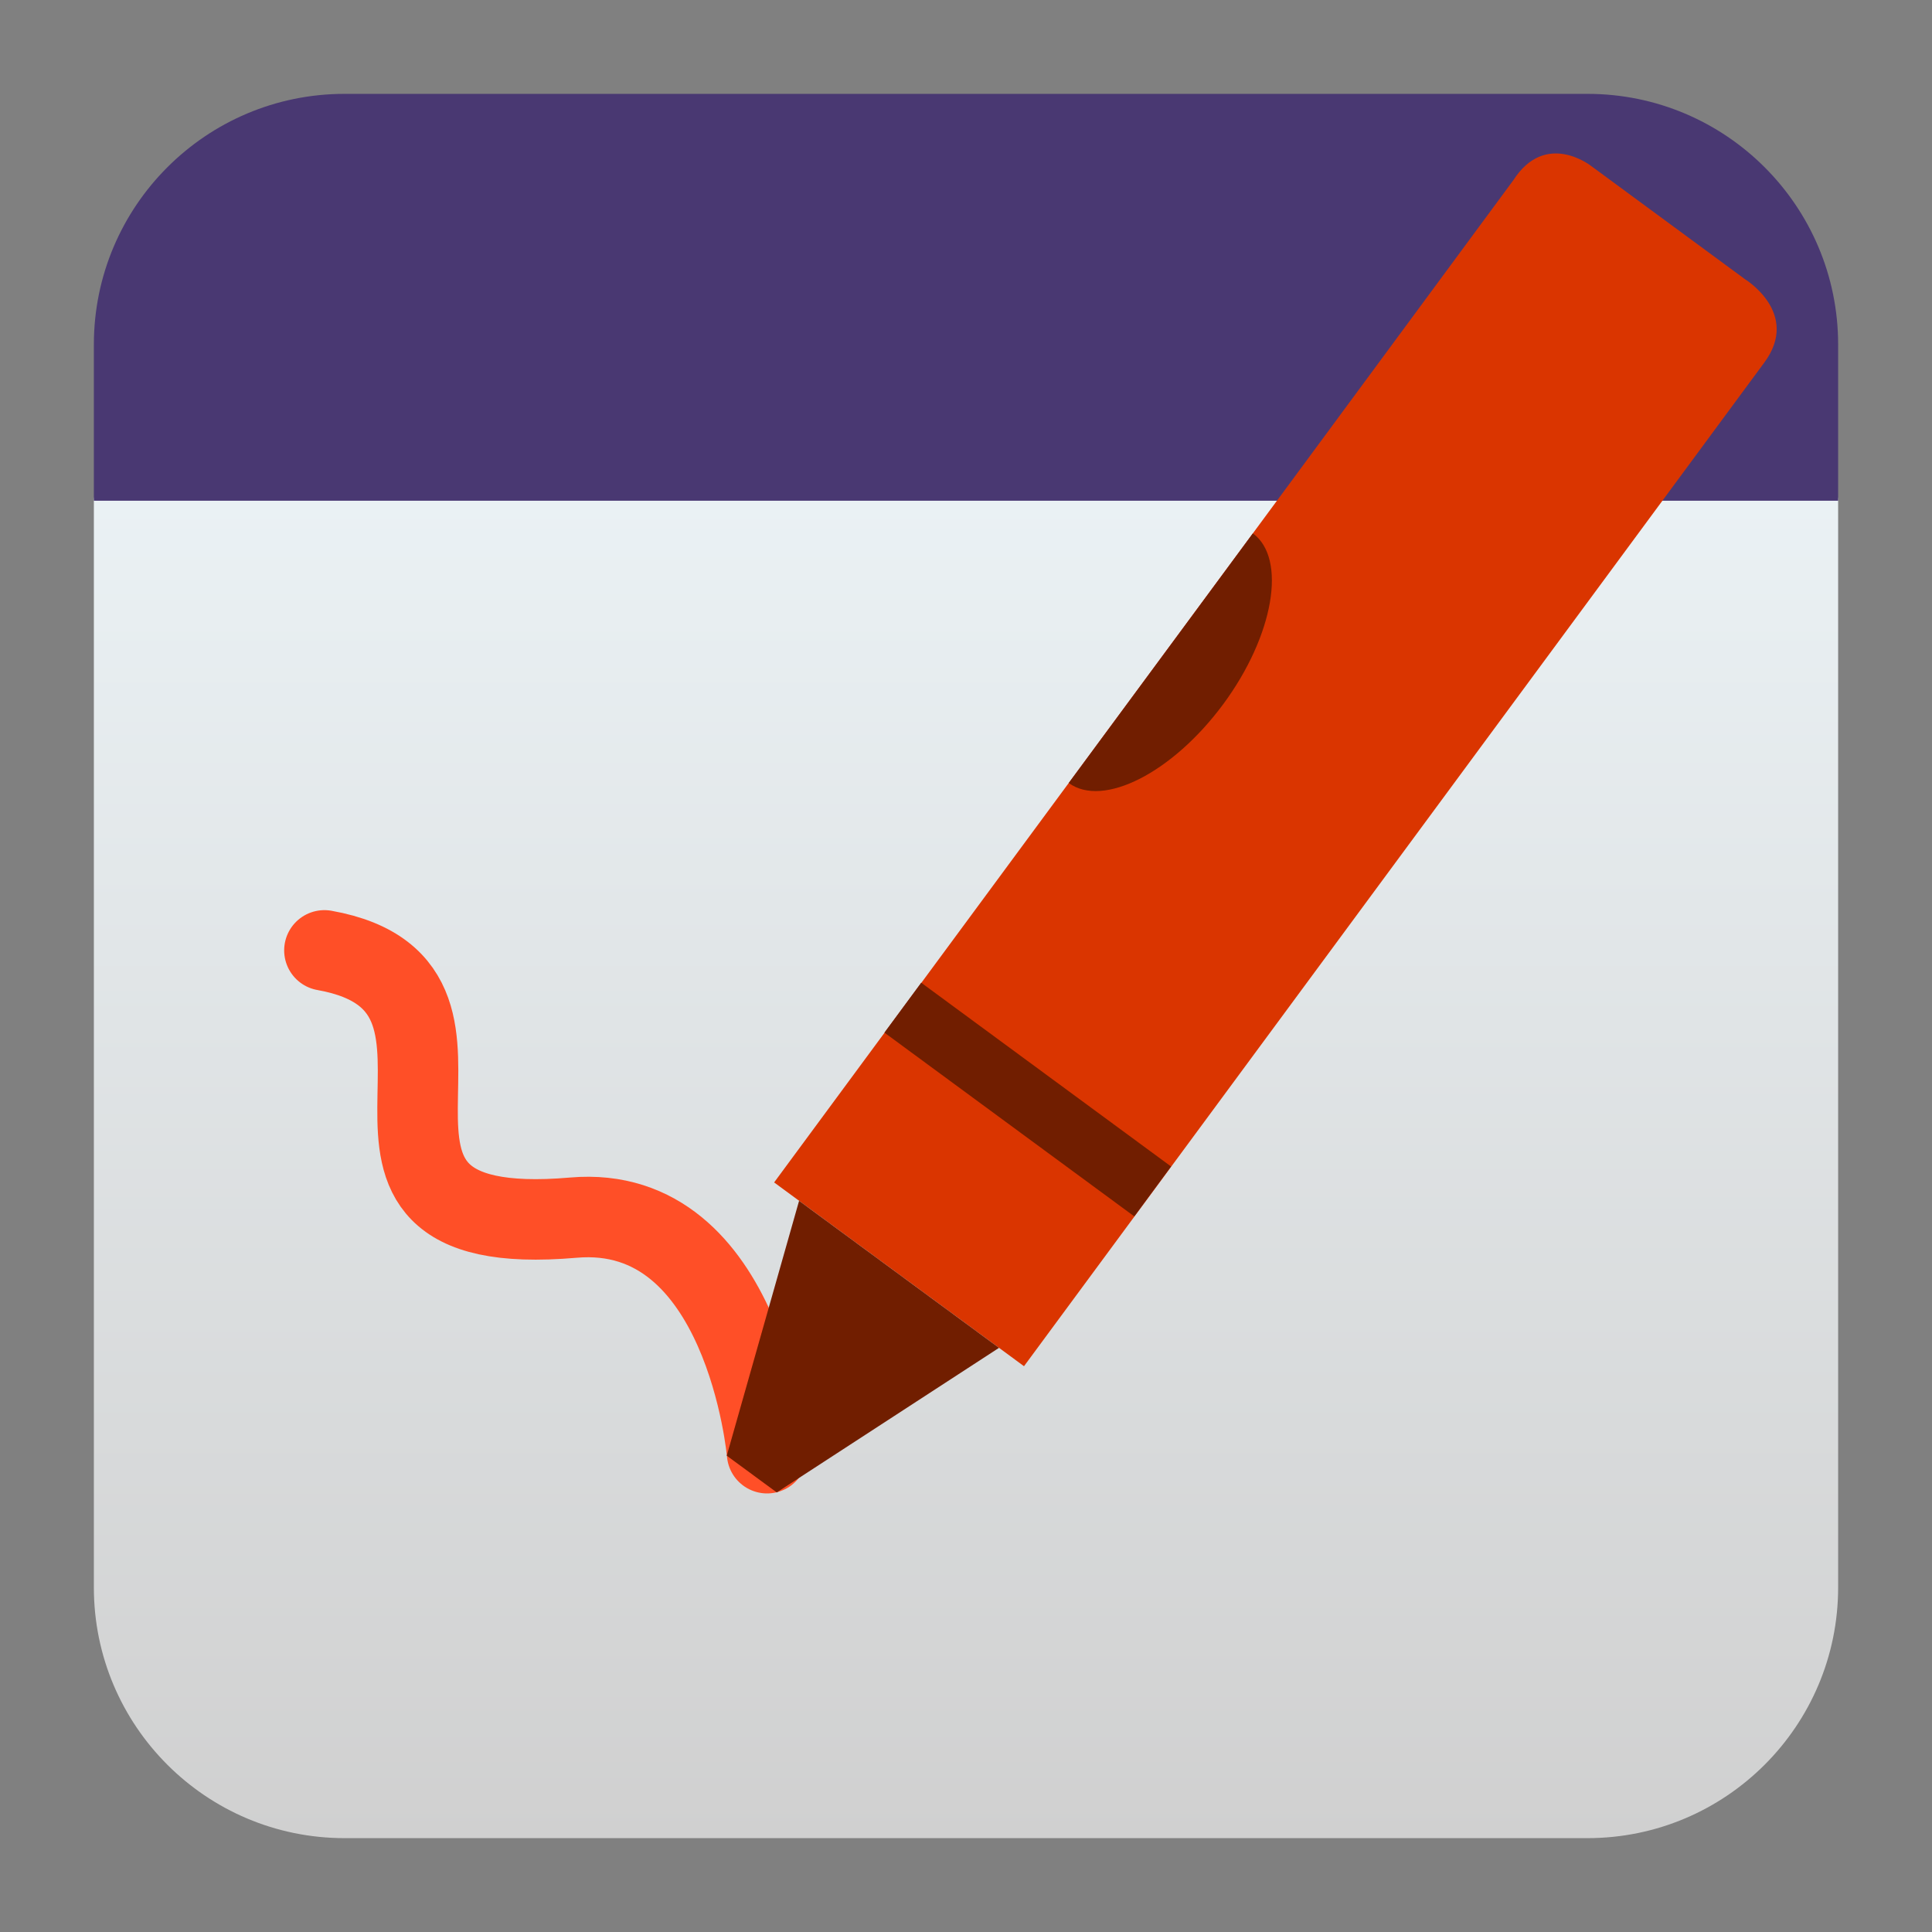
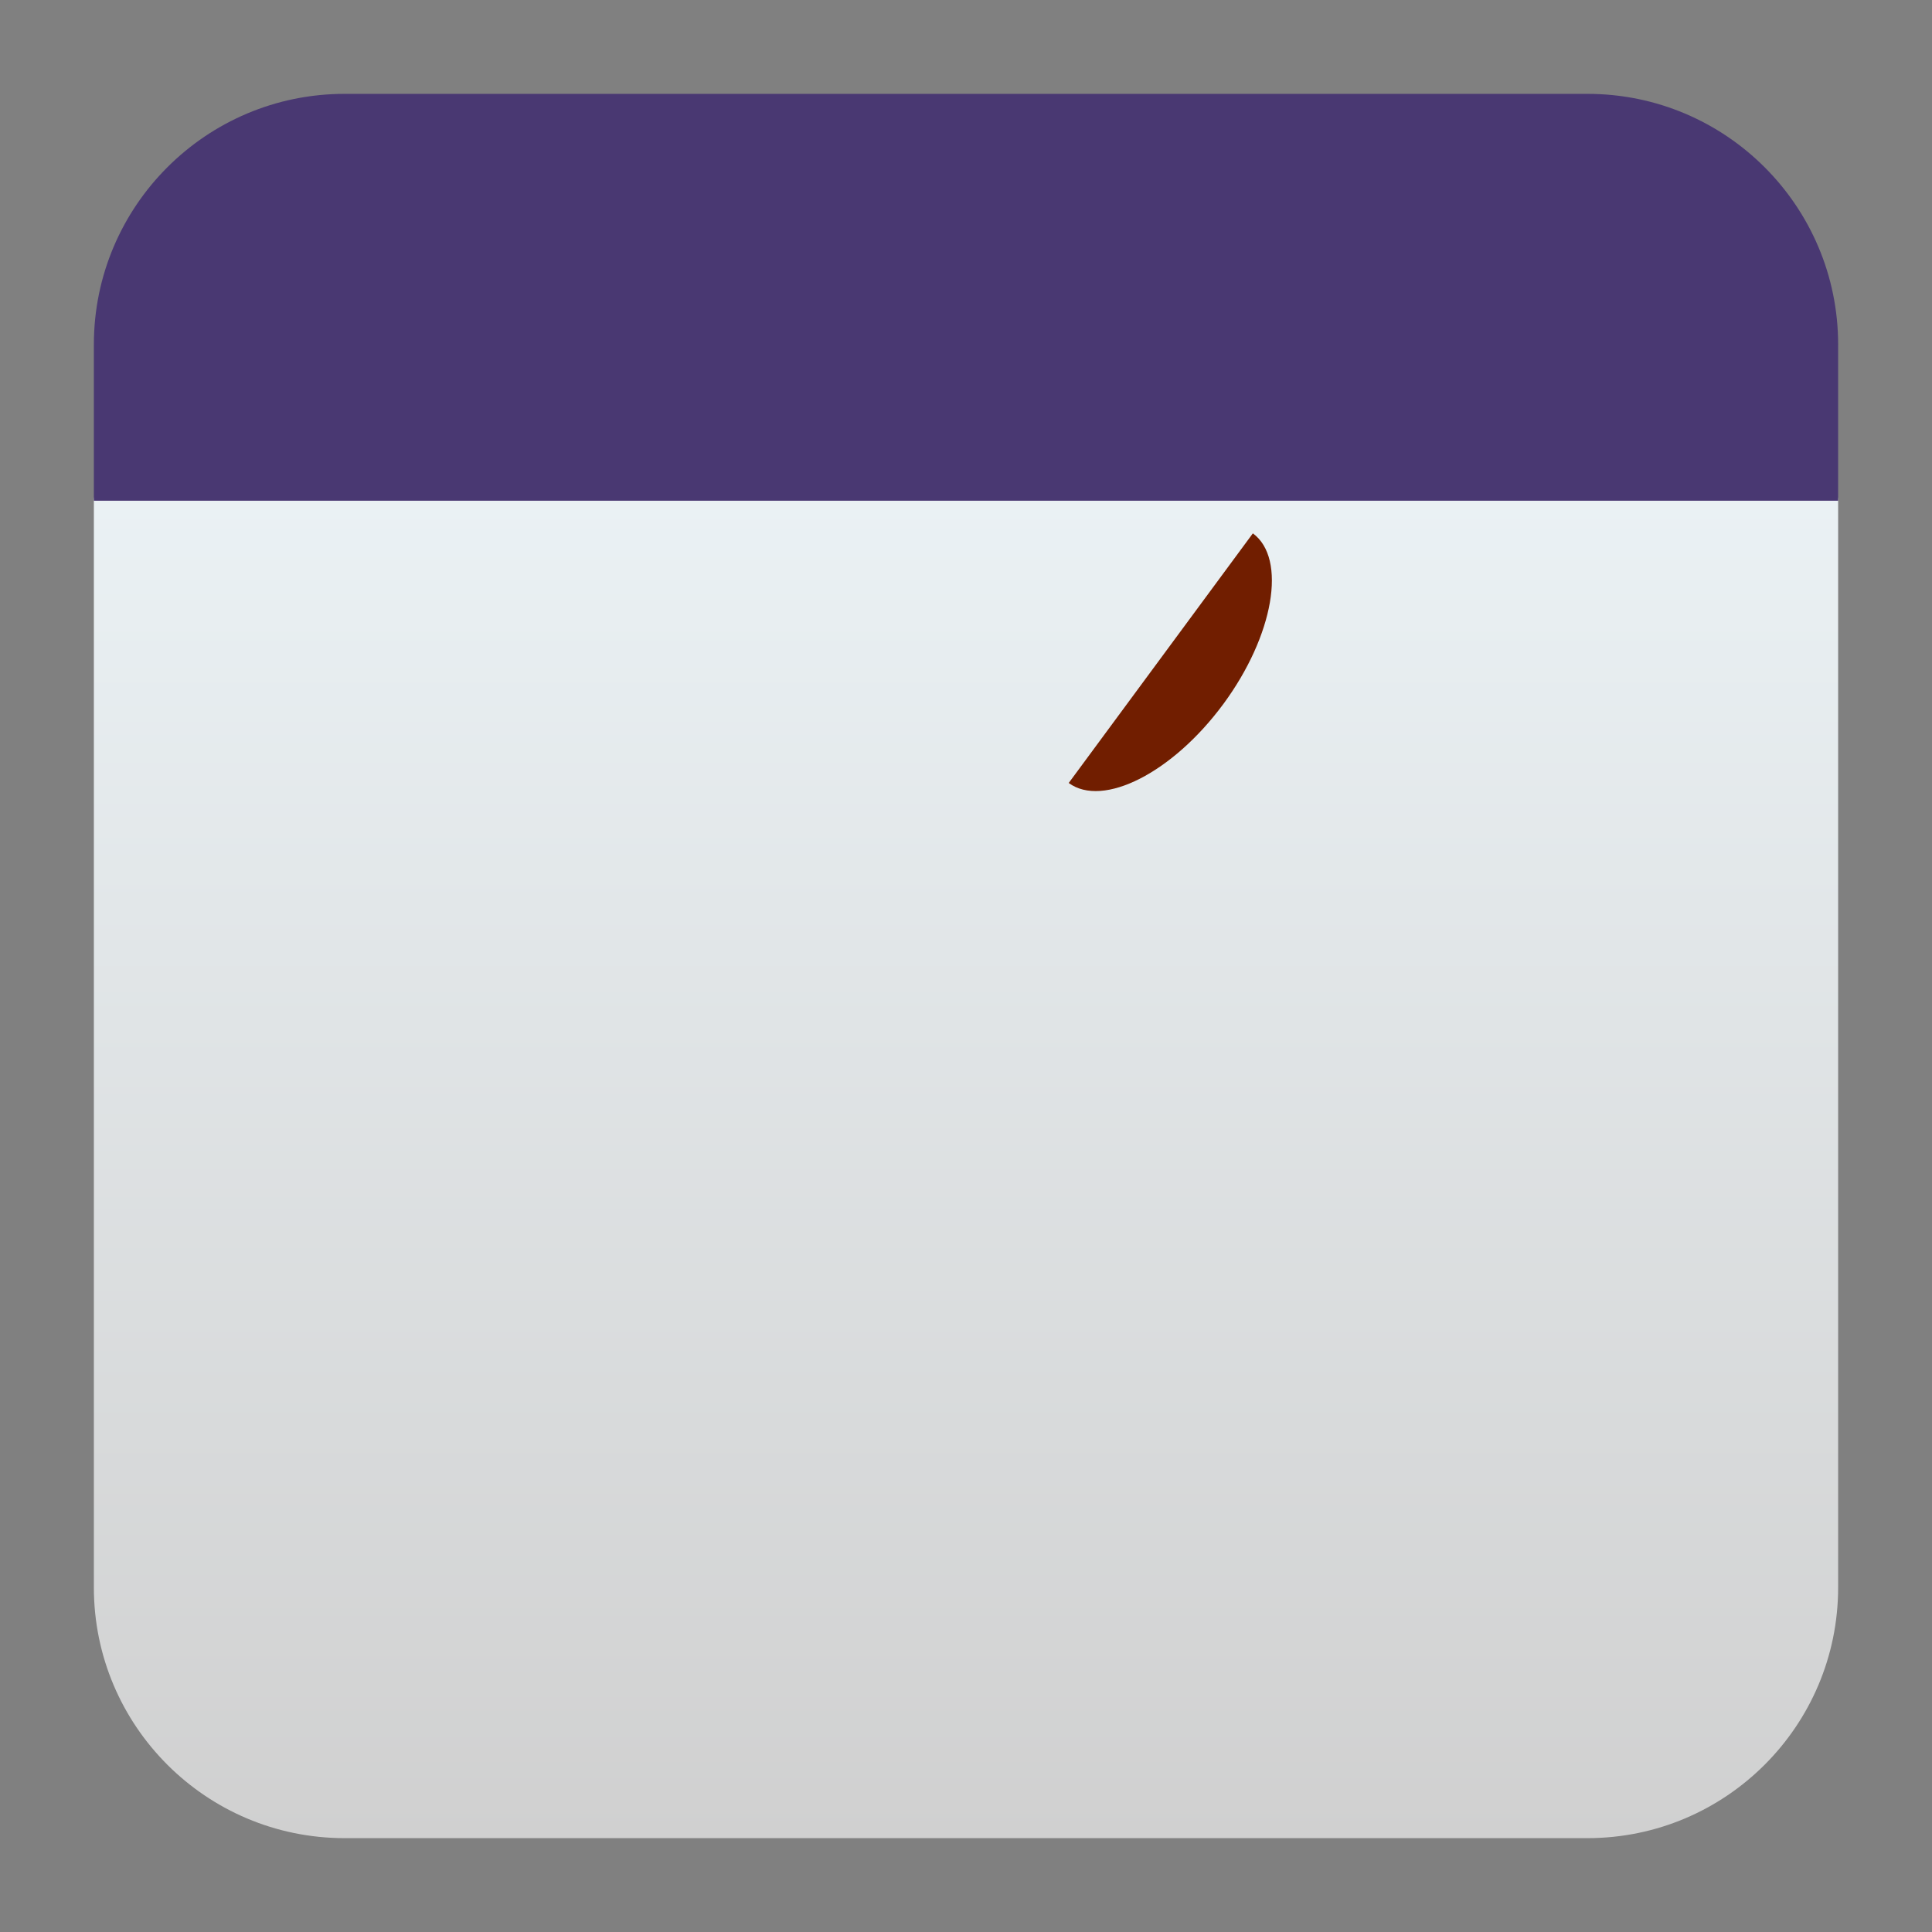
<svg xmlns="http://www.w3.org/2000/svg" clip-rule="evenodd" fill-rule="evenodd" stroke-linecap="round" viewBox="0 0 48 48">
  <rect x="0" y="0" width="48" height="48" fill="#808080" stroke="none" />
  <linearGradient id="a" x2="1" gradientTransform="matrix(0 -43.337 43.337 0 302.963 45.669)" gradientUnits="userSpaceOnUse">
    <stop stop-color="#d0d0d0" offset="0" />
    <stop stop-color="#f2fbff" offset="1" />
  </linearGradient>
  <path d="m45.668 12.44c0-3.438-43.336-3.438-43.336 0v27c0 3.438 2.79 6.228 6.228 6.228h30.88c3.438 0 6.228-2.79 6.228-6.228z" fill="url(#a)" />
  <path d="m45.668 12.44h-43.336v-3.88c0-3.438 2.79-6.228 6.228-6.228h30.88c3.438 0 6.228 2.79 6.228 6.228z" fill="#493872" />
-   <path d="m8.06 23.612c5.187.926-1.077 7.27 6.184 6.64 4.266-.371 4.814 5.852 4.814 5.852" fill="none" stroke="#ff4f27" stroke-width="2" />
-   <path d="m25.441 33.943-6.208-4.566 18.365-24.899c.803-1.251 1.934-.354 1.934-.354l3.829 2.818s1.375.842.474 2.064z" fill="#da3500" fill-rule="nonzero" />
  <g fill="#711e00">
-     <path d="m24.82 33.487-4.967-3.653-1.797 6.332 1.242.913z" fill-rule="nonzero" />
-     <path d="m21.973 25.655 6.208 4.566.914-1.24-6.208-4.566z" />
    <path d="m26.552 19.453c.851.626 2.583-.257 3.838-1.957 0-.001.001-.002.002-.002 1.255-1.702 1.587-3.617.735-4.243z" fill-rule="nonzero" />
  </g>
</svg>